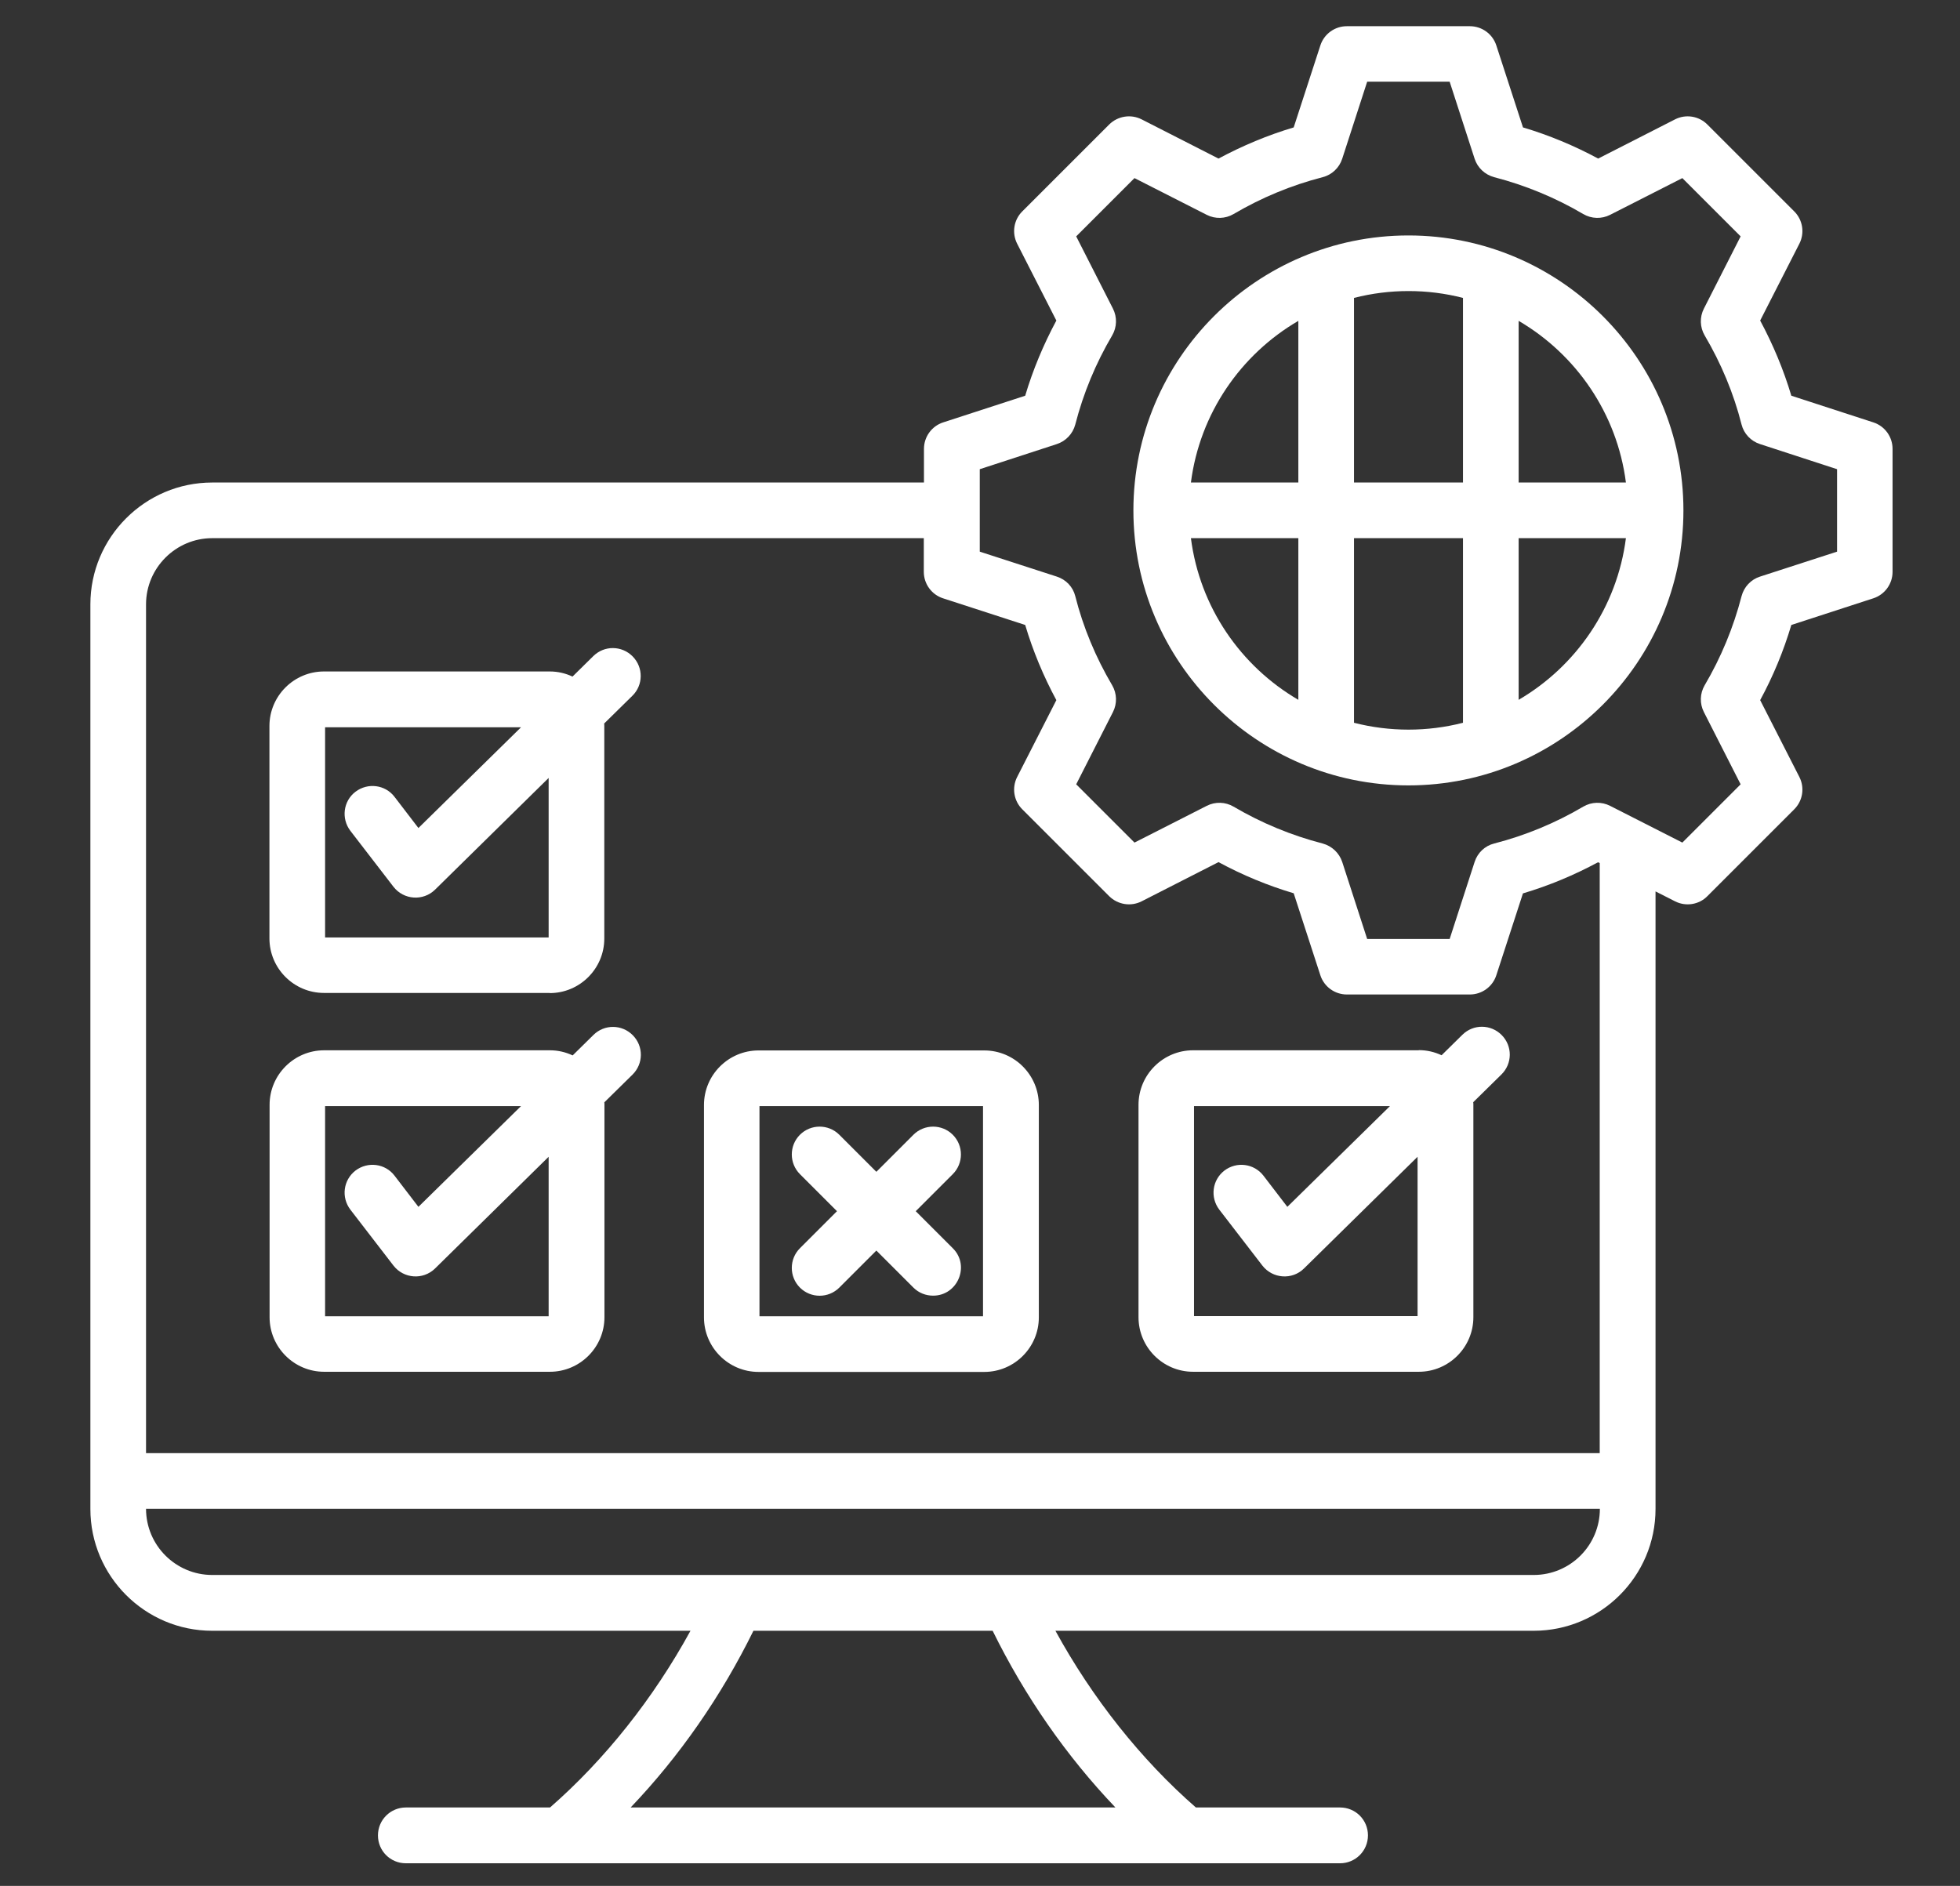
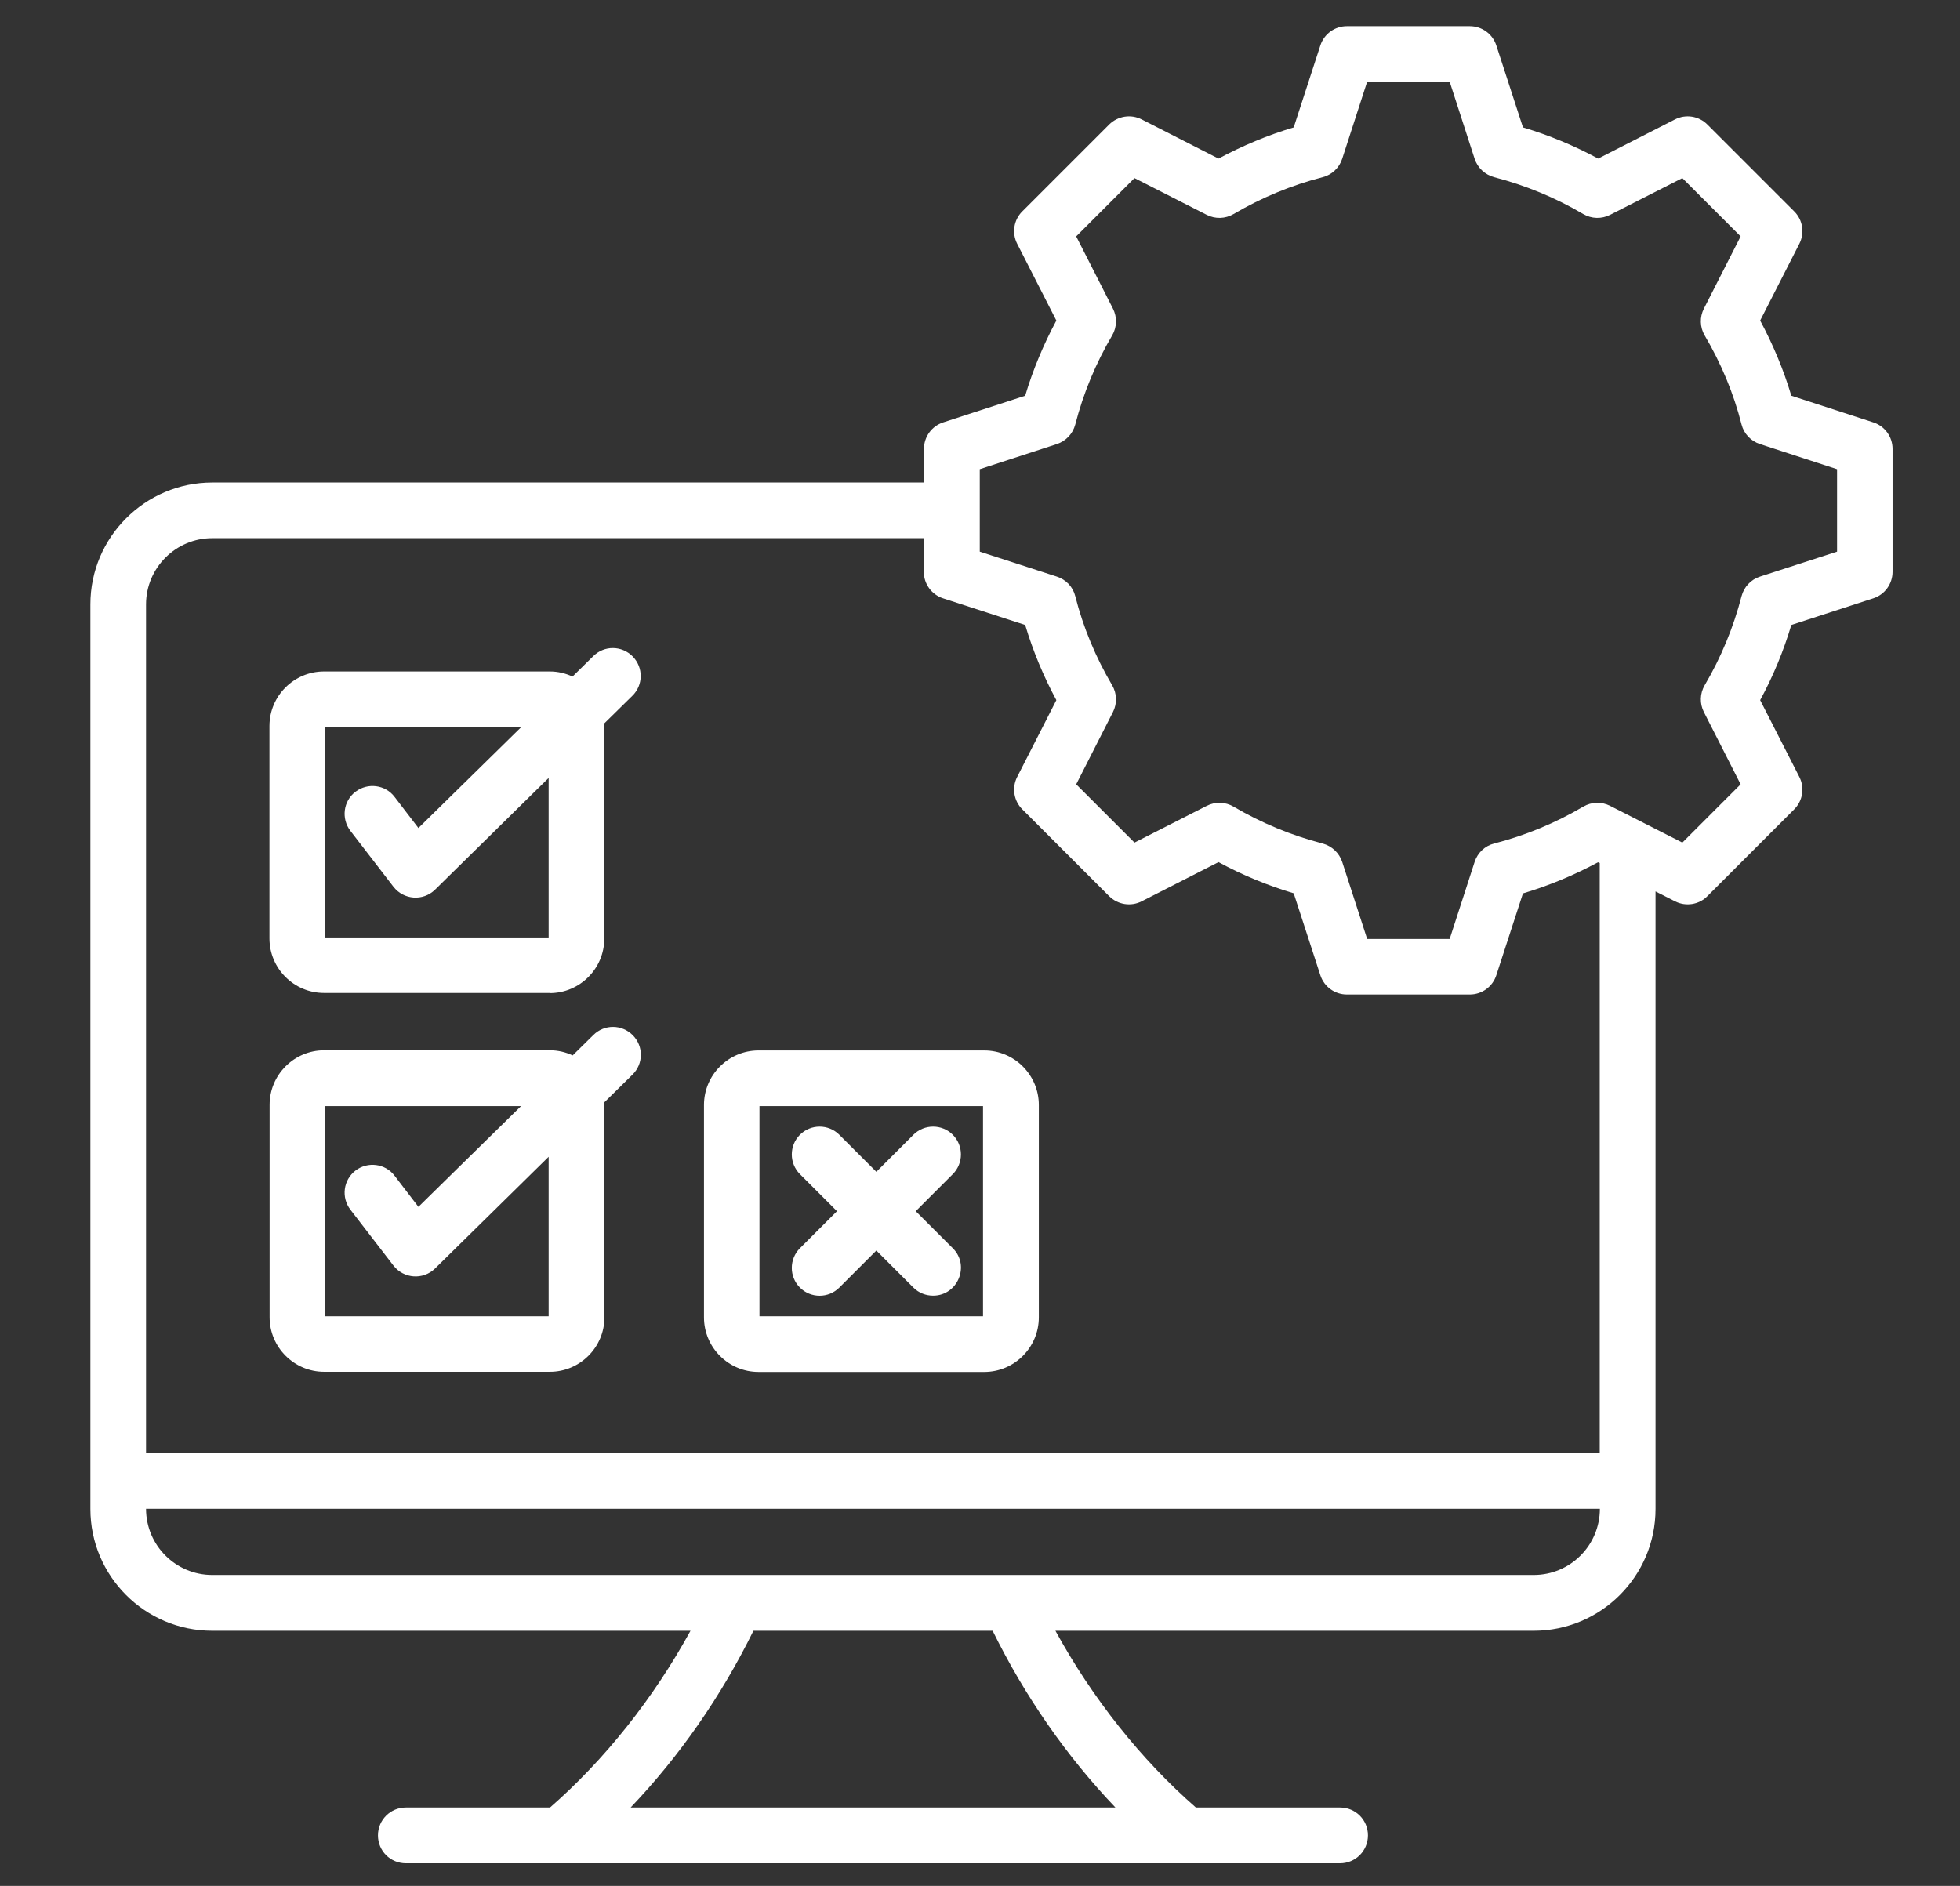
<svg xmlns="http://www.w3.org/2000/svg" id="a" width="126.43" height="121.67" viewBox="0 0 126.43 121.67">
  <rect x="0" y="0" width="126.43" height="121.67" fill="#333333" stroke="none" />
  <defs>
    <style> .b { fill: #fff; fill-rule: evenodd; } </style>
  </defs>
  <path class="b" d="M88.19,60.58l-1.61-4.97c-.19-.58-.67-1.03-1.26-1.19-2.01-.52-3.95-1.32-5.75-2.38-.53-.31-1.18-.33-1.73-.05l-4.66,2.37-3.76-3.76,2.37-4.66c.28-.55.26-1.2-.05-1.73-1.06-1.8-1.87-3.73-2.38-5.75-.15-.6-.6-1.07-1.19-1.26l-4.97-1.61v-5.32l4.97-1.62c.58-.19,1.03-.66,1.19-1.26.52-2.02,1.32-3.95,2.38-5.75.31-.53.33-1.18.05-1.73l-2.37-4.66,3.76-3.76,4.66,2.37c.55.28,1.2.26,1.73-.05,1.8-1.06,3.73-1.86,5.75-2.38.59-.15,1.07-.6,1.26-1.19l1.61-4.97h5.32l1.61,4.97c.19.59.67,1.03,1.26,1.19,2.01.52,3.95,1.32,5.75,2.38.53.31,1.18.33,1.73.05l4.66-2.37,3.76,3.76-2.37,4.66c-.28.55-.26,1.2.05,1.73,1.06,1.8,1.87,3.73,2.38,5.75.15.59.6,1.07,1.19,1.26l4.97,1.62v5.32l-4.97,1.61c-.59.19-1.03.66-1.19,1.26-.52,2.01-1.32,3.95-2.38,5.75-.31.53-.33,1.18-.05,1.73l2.37,4.66-3.76,3.76-4.66-2.37c-.55-.28-1.2-.26-1.73.05-1.8,1.06-3.73,1.86-5.75,2.38-.6.15-1.07.6-1.26,1.19l-1.61,4.97h-5.32ZM98.24,57.63l-1.72,5.29c-.24.74-.93,1.24-1.71,1.24h-7.93c-.78,0-1.47-.5-1.71-1.24l-1.72-5.29c-1.68-.5-3.3-1.17-4.85-2.01l-4.96,2.53c-.69.35-1.53.22-2.09-.33l-5.61-5.61c-.55-.55-.68-1.39-.33-2.08l2.53-4.96c-.83-1.54-1.51-3.17-2.01-4.85l-5.3-1.72c-.74-.24-1.24-.93-1.24-1.71v-2.17H13.69c-2.35,0-4.27,1.92-4.27,4.27v54.76h93.77v-38.07l-.11-.05c-1.54.83-3.17,1.51-4.85,2.01h0ZM106.79,97.35v-39.84l1.26.64c.69.35,1.54.22,2.08-.33l5.61-5.61c.55-.55.68-1.39.33-2.08l-2.53-4.96c.84-1.55,1.51-3.17,2.01-4.85l5.29-1.72c.74-.24,1.24-.93,1.24-1.71v-7.93c0-.78-.5-1.47-1.24-1.71l-5.29-1.72c-.5-1.68-1.18-3.3-2.01-4.85l2.53-4.96c.35-.69.22-1.53-.33-2.08l-5.61-5.61c-.55-.55-1.39-.68-2.08-.33l-4.96,2.53c-1.54-.83-3.17-1.51-4.85-2.01l-1.72-5.29c-.24-.74-.93-1.24-1.71-1.24h-7.93c-.78,0-1.47.5-1.71,1.24l-1.72,5.29c-1.68.5-3.3,1.18-4.85,2.01l-4.96-2.53c-.69-.35-1.53-.22-2.09.33l-5.61,5.61c-.55.55-.68,1.39-.33,2.08l2.53,4.96c-.83,1.55-1.51,3.17-2.01,4.85l-5.29,1.72c-.74.24-1.24.93-1.24,1.71v2.17H13.69c-4.33,0-7.86,3.53-7.86,7.86v58.36c0,4.33,3.52,7.86,7.86,7.86h30.85c-2.38,4.35-5.52,8.31-9.06,11.4h-9.3c-.99,0-1.8.8-1.8,1.8s.8,1.8,1.8,1.8h60.26c.99,0,1.8-.8,1.8-1.8s-.8-1.8-1.8-1.8h-9.3c-3.54-3.09-6.68-7.05-9.06-11.4h30.85c4.33,0,7.86-3.52,7.86-7.86h0ZM9.43,97.34h93.77c0,2.36-1.91,4.27-4.27,4.27H13.69c-2.35,0-4.27-1.91-4.27-4.27h0ZM48.6,105.21h15.43c2.08,4.23,4.77,8.1,7.92,11.4h-31.27c3.15-3.3,5.84-7.17,7.92-11.4Z" />
-   <path class="b" d="M73.11,32.93c0,9.78,7.96,17.74,17.74,17.74s17.74-7.96,17.74-17.74-7.96-17.74-17.74-17.74-17.74,7.96-17.74,17.74h0ZM94.37,46.63c-2.3.59-4.73.59-7.03,0v-11.91h7.03v11.91h0ZM97.96,45.15v-10.43h6.92c-.57,4.45-3.21,8.26-6.92,10.43h0ZM83.75,34.72v10.43c-3.72-2.17-6.36-5.98-6.93-10.43h6.93ZM83.75,20.7v10.43h-6.93c.57-4.45,3.21-8.26,6.93-10.43h0ZM94.37,31.13h-7.03v-11.91c2.3-.59,4.74-.59,7.03,0v11.91h0ZM104.88,31.13h-6.92v-10.43c3.71,2.17,6.35,5.98,6.92,10.43Z" />
-   <path class="b" d="M91.52,67.76h-14.56c-1.94,0-3.52,1.58-3.52,3.52v13.7c0,1.94,1.58,3.52,3.52,3.52h14.56c1.94,0,3.52-1.58,3.52-3.52v-13.7c0-.06,0-.12-.01-.17l1.82-1.79c.71-.7.72-1.83.02-2.54-.7-.71-1.83-.72-2.54-.02l-1.34,1.32c-.45-.21-.94-.33-1.47-.33h0ZM77.02,71.36h12.64l-6.62,6.5-1.54-2.01c-.61-.79-1.73-.93-2.52-.33-.79.61-.93,1.73-.33,2.52l2.78,3.61c.66.85,1.92.94,2.68.19l7.33-7.21v10.28h-14.42v-13.56Z" />
  <path class="b" d="M67.01,71.29c0-1.94-1.58-3.52-3.52-3.52h-14.56c-1.94,0-3.52,1.58-3.52,3.52v13.7c0,1.94,1.58,3.52,3.52,3.52h14.56c1.94,0,3.52-1.58,3.52-3.52v-13.7h0ZM48.99,71.36h14.42v13.56h-14.42v-13.56Z" />
  <path class="b" d="M38.98,71.12l1.82-1.79c.71-.7.72-1.83.02-2.54-.7-.71-1.83-.72-2.54-.02l-1.34,1.32c-.45-.21-.94-.33-1.47-.33h-14.56c-1.94,0-3.52,1.58-3.52,3.52v13.7c0,1.94,1.58,3.52,3.52,3.52h14.56c1.94,0,3.52-1.58,3.52-3.52v-13.7c0-.06,0-.12-.01-.17h0ZM35.39,74.64v10.28h-14.42v-13.56h12.64l-6.62,6.5-1.54-2.01c-.6-.79-1.73-.93-2.52-.33-.79.61-.93,1.73-.33,2.52l2.78,3.61c.66.85,1.91.94,2.68.19l7.33-7.21Z" />
  <path class="b" d="M35.46,64.07c1.94,0,3.52-1.58,3.52-3.52v-13.7c0-.06,0-.11-.01-.17l1.82-1.79c.71-.69.72-1.83.02-2.54-.7-.71-1.83-.72-2.54-.02l-1.34,1.32c-.45-.21-.94-.33-1.47-.33h-14.56c-1.94,0-3.52,1.58-3.52,3.52v13.7c0,1.94,1.58,3.52,3.52,3.52h14.56ZM35.39,60.48h-14.42v-13.56h12.64l-6.62,6.5-1.54-2.01c-.6-.79-1.73-.93-2.52-.33-.79.6-.93,1.73-.33,2.52l2.78,3.61c.66.85,1.91.94,2.68.19l7.33-7.21v10.28Z" />
  <path class="b" d="M51.6,73.21c-.7.7-.7,1.84,0,2.54l2.39,2.39-2.39,2.39c-.7.7-.7,1.84,0,2.54.7.7,1.84.7,2.54,0l2.39-2.39,2.39,2.39c.35.35.81.52,1.27.52,1.59,0,2.4-1.94,1.27-3.06l-2.39-2.39,2.39-2.39c.7-.7.7-1.84,0-2.54-.7-.7-1.84-.7-2.54,0l-2.39,2.39-2.39-2.39c-.7-.7-1.84-.7-2.54,0Z" />
</svg>